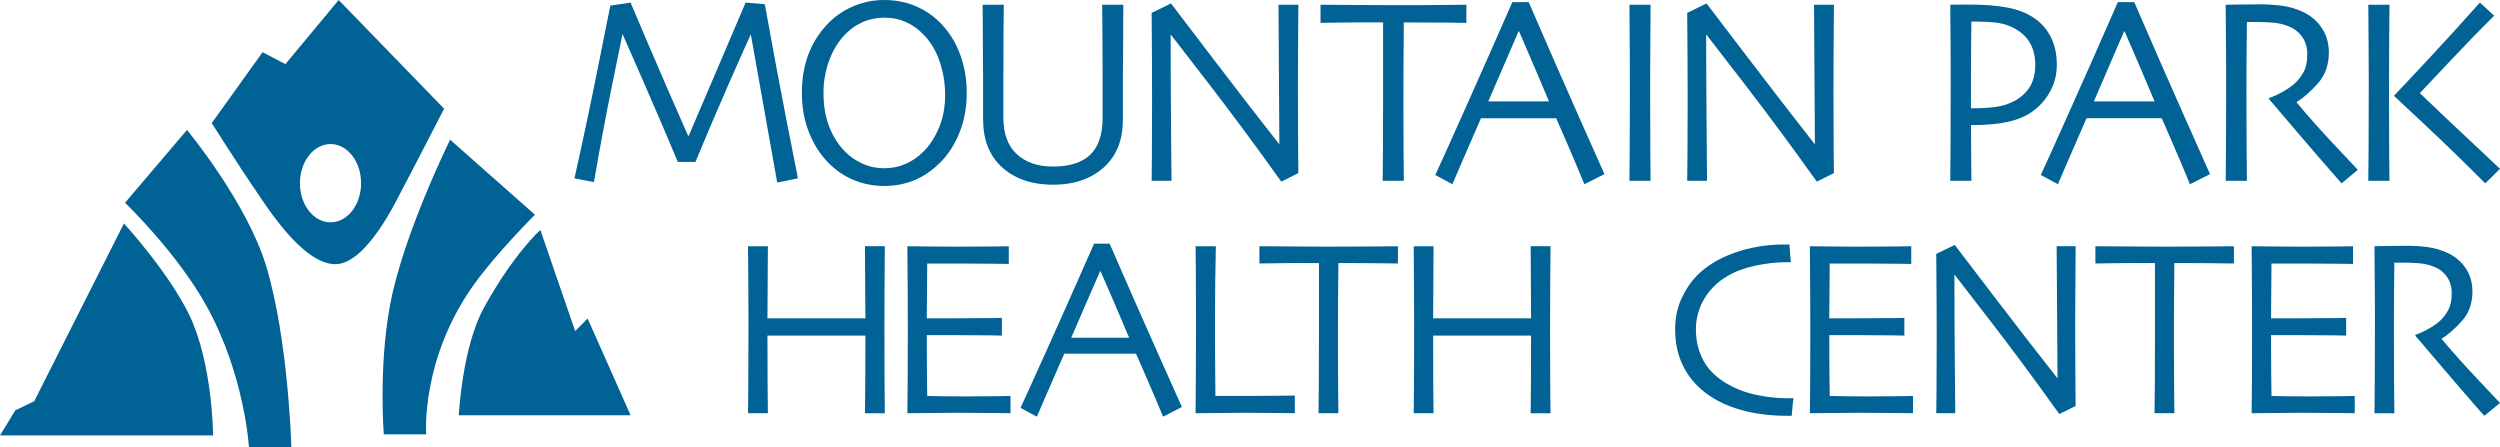
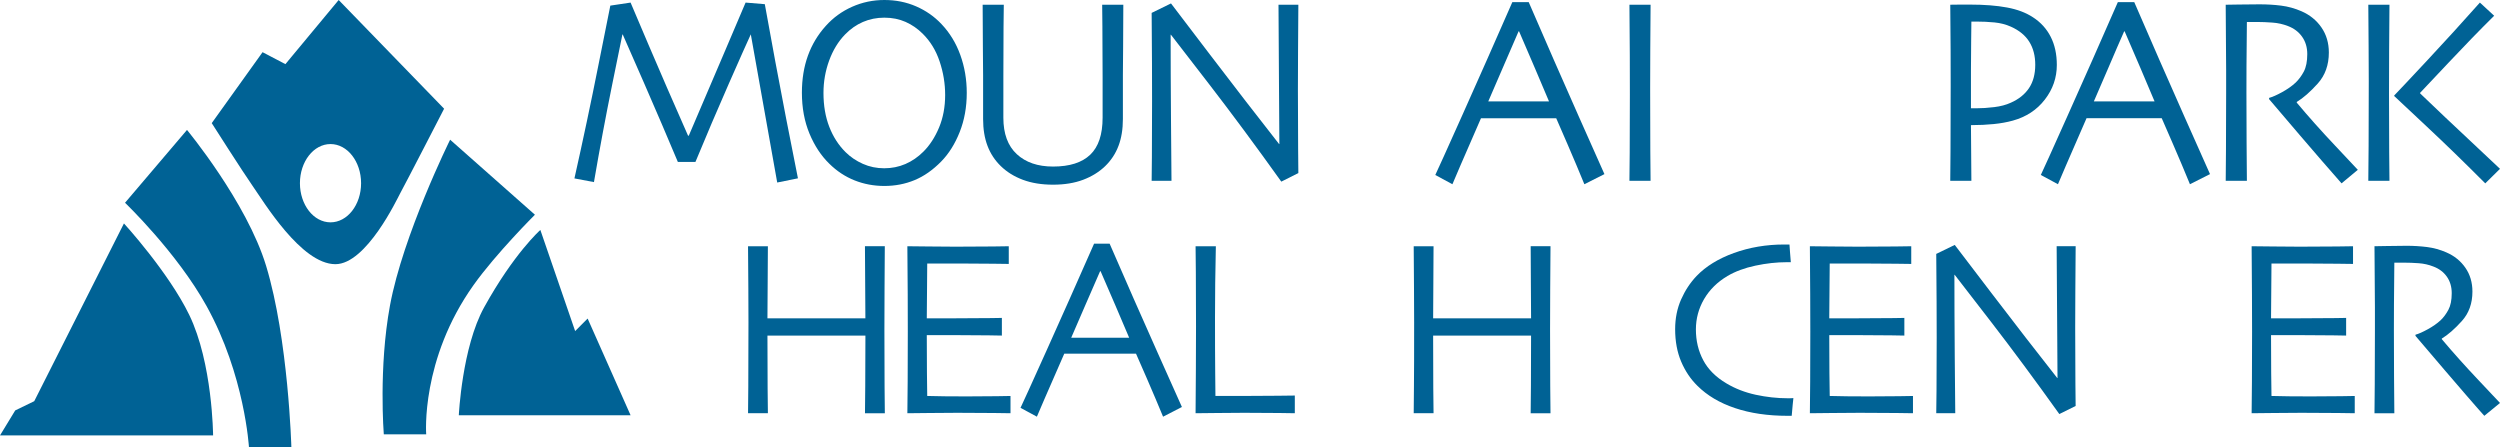
<svg xmlns="http://www.w3.org/2000/svg" version="1.2" baseProfile="tiny" id="Layer_1" x="0px" y="0px" viewBox="0 0 208.882 37.38" overflow="visible" xml:space="preserve">
  <g>
    <g>
      <g>
        <path fill="#006295" d="M62.737,2.9l2.201,12.35l1.732-0.351c-0.688-3.428-1.316-6.668-1.885-9.723     c-0.567-3.06-0.86-4.668-0.883-4.827l-1.606-0.133c-0.043,0.096-0.604,1.411-1.681,3.948c-1.079,2.537-2.1,4.926-3.064,7.17     h-0.064c-1.263-2.86-2.36-5.384-3.295-7.578c-0.931-2.191-1.433-3.371-1.505-3.54l-1.693,0.254     c-0.056,0.263-0.393,1.945-1.01,5.047c-0.617,3.1-1.28,6.23-1.989,9.39l1.631,0.308c0.481-2.801,0.988-5.509,1.52-8.128     c0.531-2.62,0.818-4.025,0.86-4.217l0.032,0.025c0.177,0.388,0.777,1.756,1.798,4.098c1.022,2.343,1.956,4.524,2.801,6.539h1.468     c0.902-2.182,1.83-4.355,2.782-6.522c0.953-2.166,1.568-3.547,1.845-4.142L62.737,2.9z" />
        <path fill="#006295" d="M69.296,13.683c0.624,0.615,1.325,1.077,2.105,1.388c0.779,0.31,1.608,0.466,2.488,0.466     c0.899,0,1.742-0.162,2.529-0.489c0.786-0.324,1.529-0.847,2.231-1.564c0.629-0.644,1.143-1.461,1.536-2.453     c0.393-0.992,0.59-2.082,0.59-3.269c0-1.121-0.18-2.176-0.538-3.168c-0.356-0.992-0.882-1.854-1.578-2.586     c-0.594-0.63-1.3-1.122-2.114-1.476C75.73,0.177,74.844,0,73.888,0c-0.942,0-1.84,0.187-2.689,0.565     c-0.851,0.378-1.583,0.909-2.2,1.598C68.332,2.9,67.833,3.734,67.501,4.66c-0.333,0.925-0.5,1.955-0.5,3.081     c0,1.267,0.211,2.406,0.633,3.422C68.055,12.176,68.61,13.018,69.296,13.683z M69.278,5.059c0.316-0.863,0.758-1.589,1.327-2.176     c0.447-0.461,0.946-0.811,1.497-1.049c0.55-0.237,1.146-0.358,1.786-0.358c0.653,0,1.244,0.119,1.773,0.353     c0.529,0.233,1.007,0.564,1.432,0.987c0.634,0.625,1.105,1.394,1.414,2.314c0.309,0.919,0.463,1.855,0.463,2.809     c0,0.995-0.17,1.903-0.51,2.719c-0.343,0.817-0.779,1.489-1.312,2.016c-0.447,0.448-0.946,0.789-1.498,1.029     c-0.55,0.238-1.141,0.356-1.773,0.356c-0.632,0-1.226-0.122-1.781-0.369c-0.553-0.246-1.033-0.569-1.438-0.971     c-0.589-0.581-1.045-1.286-1.369-2.122c-0.324-0.836-0.485-1.78-0.485-2.835C68.804,6.826,68.962,5.924,69.278,5.059z" />
        <path fill="#006295" d="M82.141,6.276v2.137v1.531c0,0.848,0.122,1.597,0.368,2.243c0.245,0.648,0.616,1.212,1.115,1.695     c0.504,0.491,1.119,0.871,1.844,1.142c0.726,0.271,1.565,0.407,2.519,0.407c0.952,0,1.792-0.137,2.518-0.412     c0.724-0.275,1.335-0.655,1.835-1.137c0.497-0.483,0.869-1.046,1.114-1.695c0.246-0.647,0.367-1.396,0.367-2.243V8.413V6.276     c0-0.678,0.006-1.478,0.019-2.396c0.011-0.919,0.017-2.078,0.017-3.485h-1.767c0,0.104,0.006,0.707,0.018,1.812     c0.012,1.105,0.018,2.522,0.018,4.256v1.635v1.734c0,1.407-0.345,2.437-1.034,3.095c-0.691,0.66-1.726,0.989-3.106,0.989     c-1.274,0-2.284-0.345-3.032-1.038c-0.746-0.691-1.12-1.704-1.12-3.046V8.098V6.463c0-1.733,0.005-3.13,0.014-4.195     c0.01-1.065,0.016-1.69,0.022-1.873h-1.767c0,1.407,0.007,2.566,0.019,3.485C82.135,4.798,82.141,5.598,82.141,6.276z" />
        <path fill="#006295" d="M96.223,15.105h1.658c-0.006-0.439-0.019-2.09-0.04-4.955c-0.022-2.863-0.031-5.277-0.031-7.244     l0.02-0.011c0.291,0.376,1.367,1.767,3.227,4.178c1.858,2.41,3.86,5.11,5.999,8.103l1.425-0.715c0-0.081-0.006-0.734-0.018-1.959     c-0.012-1.229-0.019-2.883-0.019-4.963c0-0.651,0.003-1.718,0.011-3.198c0.006-1.479,0.016-2.795,0.026-3.947h-1.659     c0,1.291,0.012,3.268,0.036,5.936c0.023,2.671,0.037,4.57,0.037,5.696l-0.023,0.011c-1.807-2.302-3.732-4.793-5.776-7.475     c-2.044-2.682-3.13-4.107-3.256-4.276l-1.617,0.791c0.013,1.479,0.022,2.881,0.028,4.203c0.006,1.323,0.007,2.384,0.007,3.183     c0,2.001-0.004,3.562-0.015,4.685C96.234,14.27,96.228,14.922,96.223,15.105z" />
-         <path fill="#006295" d="M117.293,1.874c1.697,0,2.963,0.006,3.801,0.017c0.837,0.012,1.312,0.019,1.426,0.019V0.395     c-0.092,0-0.715,0.006-1.868,0.019c-1.152,0.014-2.588,0.018-4.304,0.018c-1.186,0-2.302-0.005-3.348-0.018     c-1.047-0.013-1.936-0.019-2.666-0.019V1.91c0.092,0,0.608-0.008,1.55-0.023c0.939-0.017,2.166-0.02,3.678-0.013v3.481v3.05     c0,1.303-0.003,2.636-0.011,3.997c-0.006,1.362-0.016,2.261-0.025,2.703h1.767c-0.006-0.442-0.013-1.329-0.022-2.663     c-0.01-1.338-0.014-2.654-0.014-3.946c0-1.348,0.003-2.411,0.01-3.191C117.272,4.527,117.279,3.382,117.293,1.874z" />
        <path fill="#006295" d="M127.729,0.18h-1.37c-1.438,3.284-2.824,6.418-4.158,9.396c-1.335,2.982-2.094,4.662-2.278,5.044     l1.431,0.774c0.041-0.109,0.265-0.63,0.667-1.564c0.405-0.933,0.977-2.25,1.72-3.951h6.285c0.693,1.583,1.252,2.88,1.675,3.884     c0.424,1.007,0.649,1.549,0.678,1.631l1.676-0.846c-0.057-0.126-0.77-1.729-2.142-4.812     C130.544,6.653,129.149,3.467,127.729,0.18z M124.349,8.472c0.328-0.748,0.743-1.708,1.247-2.885     c0.502-1.176,0.932-2.168,1.288-2.974l0.042,0.013c0.457,1.06,0.894,2.078,1.311,3.049c0.416,0.974,0.81,1.905,1.187,2.798     H124.349z" />
        <path fill="#006295" d="M137.911,0.395h-1.767c0.014,1.46,0.024,2.866,0.03,4.219c0.003,1.357,0.006,2.45,0.006,3.285     c0,2.111-0.004,3.727-0.014,4.855c-0.01,1.128-0.018,1.913-0.023,2.352h1.767c-0.005-0.439-0.011-1.269-0.022-2.49     c-0.009-1.218-0.013-2.941-0.013-5.167c0-0.879,0.004-2.013,0.01-3.4C137.892,2.659,137.901,1.442,137.911,0.395z" />
-         <path fill="#006295" d="M140.97,15.105h1.658c-0.006-0.439-0.021-2.09-0.04-4.955c-0.022-2.863-0.033-5.277-0.033-7.244     l0.021-0.011c0.291,0.376,1.367,1.767,3.228,4.178c1.857,2.41,3.86,5.11,5.998,8.103l1.426-0.715c0-0.081-0.006-0.734-0.02-1.959     c-0.009-1.229-0.016-2.883-0.016-4.963c0-0.651,0.003-1.718,0.01-3.198c0.006-1.479,0.017-2.795,0.027-3.947h-1.659     c0,1.291,0.012,3.268,0.035,5.936c0.025,2.671,0.037,4.57,0.037,5.696l-0.022,0.011c-1.808-2.302-3.732-4.793-5.777-7.475     c-2.044-2.682-3.129-4.107-3.257-4.276l-1.615,0.791c0.013,1.479,0.022,2.881,0.029,4.203c0.005,1.323,0.008,2.384,0.008,3.183     c0,2.001-0.006,3.562-0.016,4.685C140.981,14.27,140.973,14.922,140.97,15.105z" />
        <path fill="#006295" d="M162.949,15.105h1.766l-0.036-4.65c0.701,0,1.336-0.032,1.909-0.09c0.57-0.057,1.096-0.153,1.579-0.285     c1.119-0.308,2.015-0.891,2.683-1.758c0.669-0.863,1.003-1.828,1.003-2.897c0-0.895-0.169-1.677-0.509-2.346     c-0.34-0.67-0.831-1.212-1.478-1.631c-0.588-0.389-1.311-0.663-2.173-0.822c-0.86-0.162-1.902-0.243-3.129-0.243h-0.718     c-0.292,0-0.594,0.005-0.896,0.011c0.012,1.407,0.022,2.685,0.029,3.835c0.003,1.151,0.006,2.122,0.006,2.913     c0,2.488-0.006,4.329-0.015,5.519C162.96,13.85,162.952,14.666,162.949,15.105z M164.679,7.784v-1.92     c0-0.593,0.005-1.397,0.017-2.414c0.013-1.018,0.019-1.568,0.019-1.648h0.201h0.192c0.523,0,1.034,0.023,1.529,0.071     c0.497,0.048,0.958,0.165,1.383,0.357c0.688,0.308,1.198,0.726,1.531,1.257c0.333,0.531,0.5,1.173,0.5,1.926     c0,0.783-0.177,1.437-0.526,1.955c-0.351,0.52-0.86,0.927-1.526,1.218c-0.384,0.176-0.842,0.299-1.377,0.364     c-0.536,0.066-1.043,0.098-1.517,0.098h-0.201h-0.225V7.784z" />
        <path fill="#006295" d="M182.298,13.762c0.422,1.007,0.647,1.549,0.678,1.631l1.677-0.846c-0.058-0.126-0.773-1.729-2.143-4.812     c-1.37-3.083-2.766-6.269-4.186-9.556h-1.372c-1.436,3.284-2.821,6.418-4.157,9.396c-1.334,2.982-2.094,4.662-2.278,5.044     l1.432,0.774c0.042-0.109,0.265-0.63,0.668-1.564c0.403-0.933,0.977-2.25,1.719-3.951h6.283     C181.314,11.462,181.874,12.758,182.298,13.762z M174.947,8.472c0.325-0.748,0.743-1.708,1.246-2.885     c0.5-1.176,0.933-2.168,1.289-2.974l0.04,0.013c0.458,1.06,0.896,2.078,1.313,3.049c0.415,0.974,0.81,1.905,1.185,2.798H174.947z     " />
        <path fill="#006295" d="M191.899,8.575V8.519c0.551-0.336,1.135-0.848,1.755-1.538c0.619-0.689,0.928-1.553,0.928-2.589     c0-0.803-0.207-1.504-0.619-2.098c-0.41-0.596-0.966-1.048-1.668-1.354c-0.554-0.24-1.121-0.398-1.702-0.47     c-0.582-0.074-1.183-0.108-1.798-0.108c-0.539,0-1.13,0.005-1.766,0.017c-0.64,0.013-0.992,0.017-1.065,0.017     C185.987,3.012,186,4.811,186,5.8v2.033c0,1.882-0.003,3.454-0.014,4.717c-0.009,1.263-0.015,2.115-0.021,2.554h1.769     c-0.007-0.439-0.016-1.521-0.025-3.242c-0.01-1.722-0.013-3.087-0.013-4.09c0-0.44,0.002-1.19,0.005-2.253     c0.004-1.063,0.014-2.291,0.033-3.683h0.295h0.585c0.382,0,0.8,0.017,1.253,0.051c0.455,0.031,0.886,0.129,1.298,0.289     c0.501,0.189,0.896,0.488,1.182,0.893c0.288,0.406,0.432,0.889,0.432,1.452c0,0.612-0.098,1.1-0.292,1.466     c-0.195,0.364-0.425,0.672-0.687,0.921c-0.307,0.284-0.681,0.548-1.13,0.794c-0.445,0.244-0.804,0.402-1.074,0.475l-0.012,0.1     c1.981,2.33,3.449,4.045,4.401,5.142c0.95,1.1,1.505,1.733,1.659,1.9l1.359-1.131c-0.087-0.094-0.714-0.761-1.882-2.003     C193.951,10.948,192.877,9.743,191.899,8.575z" />
        <path fill="#006295" d="M207.65,15.321l1.232-1.215c-1.805-1.687-3.326-3.117-4.566-4.293c-1.241-1.176-1.941-1.846-2.105-2.007     l-0.003-0.051c0.334-0.353,1.144-1.211,2.43-2.576c1.285-1.367,2.537-2.656,3.757-3.863l-1.193-1.1     c-1.441,1.622-2.886,3.208-4.332,4.756c-1.445,1.549-2.389,2.551-2.827,3.007v0.045c0.224,0.212,1.127,1.057,2.701,2.532     C204.319,12.029,205.954,13.618,207.65,15.321z" />
        <path fill="#006295" d="M197.878,15.105h1.768c-0.006-0.439-0.016-1.23-0.022-2.372c-0.011-1.142-0.015-2.768-0.015-4.879     c0-1.025,0.003-2.244,0.009-3.657c0.006-1.414,0.016-2.681,0.028-3.803h-1.768c0.011,1.167,0.017,2.312,0.025,3.438     c0.01,1.129,0.013,2.122,0.013,2.978c0,2.101-0.003,3.9-0.013,5.395C197.896,13.7,197.89,14.666,197.878,15.105z" />
        <path fill="#006295" d="M73.928,20.573h-1.659c0,1.064,0.006,2.105,0.019,3.12c0.011,1.017,0.018,1.983,0.018,2.902H70.67h-2.622     h-2.608h-1.318c0-0.919,0.006-1.887,0.019-2.906c0.011-1.018,0.018-2.057,0.018-3.115H62.5c0.01,1.272,0.017,2.456,0.026,3.555     c0.006,1.096,0.01,2.027,0.01,2.792c0,2.527-0.005,4.325-0.015,5.387c-0.009,1.063-0.015,1.803-0.02,2.219h1.658     c-0.006-0.414-0.013-1.12-0.023-2.112c-0.009-0.99-0.014-2.45-0.014-4.376h1.52h2.397h2.471h1.798     c0,1.67-0.004,3.066-0.015,4.186c-0.008,1.119-0.015,1.888-0.022,2.303h1.659c-0.005-0.416-0.012-1.167-0.022-2.255     c-0.009-1.088-0.014-2.652-0.014-4.695c0-0.868,0.003-1.99,0.011-3.366C73.909,22.834,73.919,21.622,73.928,20.573z" />
        <path fill="#006295" d="M80.75,33.121c-0.655,0-1.265-0.003-1.83-0.009c-0.568-0.006-1.049-0.014-1.447-0.028     c-0.009-0.523-0.016-1.17-0.024-1.945c-0.008-0.775-0.013-1.82-0.013-3.138h1.127h1.157c0.874,0,1.842,0.006,2.9,0.019     c1.057,0.012,1.036,0.019,1.09,0.019v-1.478c-0.062,0,0.019,0.006-0.913,0.017c-0.933,0.013-1.993,0.019-3.179,0.019h-1.106     h-1.076c0-0.697,0.006-1.438,0.019-2.223c0.011-0.783,0.018-1.569,0.018-2.357h1.152h1.486c1.16,0,2.129,0.006,2.906,0.019     c0.778,0.011,1.201,0.017,1.269,0.017v-1.478c-0.068,0-0.505,0.006-1.315,0.019c-0.808,0.011-1.857,0.017-3.144,0.017     c-0.761,0-1.5-0.006-2.22-0.017c-0.716-0.012-1.315-0.019-1.794-0.019c0.014,1.388,0.023,2.731,0.03,4.028     c0.003,1.297,0.007,2.338,0.007,3.126c0,1.436-0.004,2.827-0.011,4.172c-0.006,1.348-0.016,2.223-0.025,2.626     c0.493,0,1.096-0.006,1.808-0.019c0.712-0.011,1.496-0.017,2.353-0.017c1.236,0,2.273,0.006,3.11,0.017     c0.836,0.013,1.285,0.019,1.346,0.019v-1.442c-0.081,0-0.464,0.006-1.148,0.019C82.598,33.115,81.754,33.121,80.75,33.121z" />
        <path fill="#006295" d="M92.712,20.358h-1.298c-1.372,3.12-2.696,6.096-3.971,8.928c-1.276,2.832-2,4.429-2.176,4.79l1.368,0.739     c0.04-0.104,0.253-0.602,0.64-1.492c0.387-0.892,0.934-2.15,1.647-3.771h5.996c0.666,1.512,1.204,2.747,1.609,3.708     c0.407,0.961,0.624,1.48,0.651,1.556l1.574-0.811c-0.054-0.118-0.736-1.642-2.044-4.57     C95.399,26.507,94.067,23.479,92.712,20.358z M89.503,28.218c0.312-0.709,0.707-1.62,1.184-2.734     c0.479-1.114,0.887-2.052,1.226-2.815l0.041-0.015c0.439,1.011,0.856,1.976,1.255,2.901c0.399,0.925,0.777,1.814,1.135,2.663     H89.503z" />
        <path fill="#006295" d="M103.611,33.084h-1.06h-0.998c0-0.068-0.006-0.715-0.019-1.939c-0.013-1.221-0.017-2.749-0.017-4.576     c0-0.751,0.005-1.713,0.017-2.888c0.013-1.175,0.03-2.212,0.054-3.107h-1.694c0.005,0.418,0.013,1.145,0.022,2.182     c0.008,1.037,0.015,2.541,0.015,4.517c0,1.184-0.003,2.389-0.012,3.617c-0.008,1.229-0.015,2.441-0.025,3.637     c0.491,0,1.093-0.006,1.804-0.019c0.712-0.011,1.462-0.017,2.25-0.017c1.2,0,2.188,0.006,2.959,0.017     c0.771,0.013,1.198,0.019,1.279,0.019v-1.478c-0.062,0-0.538,0.006-1.43,0.017C105.865,33.077,104.818,33.084,103.611,33.084z" />
-         <path fill="#006295" d="M110.937,20.61c-1.125,0-2.186-0.008-3.18-0.02c-0.993-0.011-1.836-0.017-2.53-0.017v1.442     c0.087,0,0.578-0.006,1.473-0.021c0.895-0.018,2.062-0.022,3.501-0.016v3.303v2.894c0,1.234-0.003,2.497-0.009,3.787     c-0.008,1.29-0.016,2.146-0.025,2.564h1.658c-0.007-0.418-0.013-1.261-0.022-2.527c-0.009-1.264-0.015-2.513-0.015-3.741     c0-1.275,0.004-2.283,0.01-3.023c0.006-0.74,0.014-1.824,0.027-3.256c1.614,0,2.82,0.008,3.618,0.02     c0.797,0.012,1.25,0.017,1.358,0.017v-1.442c-0.088,0-0.679,0.006-1.774,0.017C113.93,20.602,112.567,20.61,110.937,20.61z" />
        <path fill="#006295" d="M129.549,20.573h-1.657c0,1.064,0.005,2.105,0.017,3.12c0.011,1.017,0.017,1.983,0.017,2.902h-1.634     h-2.624h-2.608h-1.317c0-0.919,0.004-1.887,0.017-2.906c0.013-1.018,0.017-2.057,0.017-3.115h-1.658     c0.009,1.272,0.017,2.456,0.025,3.555c0.006,1.096,0.011,2.027,0.011,2.792c0,2.527-0.004,4.325-0.016,5.387     c-0.009,1.063-0.016,1.803-0.02,2.219h1.658c-0.005-0.414-0.013-1.12-0.023-2.112c-0.009-0.99-0.012-2.45-0.012-4.376h1.518     h2.398h2.472h1.795c0,1.67-0.003,3.066-0.012,4.186c-0.01,1.119-0.018,1.888-0.022,2.303h1.657     c-0.005-0.416-0.013-1.167-0.022-2.255c-0.009-1.088-0.014-2.652-0.014-4.695c0-0.868,0.003-1.99,0.011-3.366     C129.529,22.834,129.539,21.622,129.549,20.573z" />
        <path fill="#006295" d="M149.369,33.276c-0.888,0-1.779-0.1-2.677-0.293c-0.897-0.196-1.709-0.511-2.434-0.944     c-0.888-0.524-1.538-1.168-1.947-1.941c-0.41-0.771-0.614-1.628-0.614-2.57c0-0.907,0.227-1.754,0.684-2.54     c0.458-0.782,1.111-1.427,1.959-1.93c0.652-0.383,1.43-0.672,2.331-0.863c0.902-0.192,1.772-0.288,2.615-0.288h0.17h0.172     c-0.027-0.316-0.051-0.61-0.071-0.884c-0.02-0.272-0.033-0.47-0.041-0.594h-0.202h-0.251c-1.487,0-2.885,0.238-4.191,0.71     c-1.306,0.474-2.345,1.116-3.121,1.924c-0.53,0.559-0.961,1.213-1.291,1.961c-0.331,0.749-0.496,1.579-0.496,2.485     c0,1.009,0.167,1.909,0.499,2.696c0.334,0.788,0.786,1.464,1.358,2.027c0.821,0.817,1.87,1.439,3.148,1.866     c1.28,0.431,2.74,0.644,4.382,0.644h0.177h0.175c0.027-0.342,0.057-0.658,0.085-0.949c0.032-0.291,0.05-0.466,0.056-0.529     c-0.102,0.008-0.195,0.011-0.281,0.011H149.369z" />
        <path fill="#006295" d="M156.154,33.121c-0.655,0-1.264-0.003-1.829-0.009c-0.57-0.006-1.049-0.014-1.446-0.028     c-0.009-0.523-0.019-1.17-0.026-1.945c-0.008-0.775-0.012-1.82-0.012-3.138h1.126h1.156c0.876,0,1.845,0.006,2.903,0.019     c1.056,0.012,1.034,0.019,1.088,0.019v-1.478c-0.06,0,0.02,0.006-0.913,0.017c-0.933,0.013-1.994,0.019-3.177,0.019h-1.107     h-1.077c0-0.697,0.006-1.438,0.018-2.223c0.011-0.783,0.02-1.569,0.02-2.357h1.151h1.486c1.159,0,2.126,0.006,2.906,0.019     c0.778,0.011,1.201,0.017,1.269,0.017v-1.478c-0.068,0-0.506,0.006-1.315,0.019c-0.808,0.011-1.857,0.017-3.143,0.017     c-0.763,0-1.502-0.006-2.22-0.017c-0.718-0.012-1.315-0.019-1.792-0.019c0.012,1.388,0.022,2.731,0.028,4.028     c0.005,1.297,0.008,2.338,0.008,3.126c0,1.436-0.005,2.827-0.011,4.172c-0.009,1.348-0.016,2.223-0.025,2.626     c0.49,0,1.094-0.006,1.804-0.019c0.715-0.011,1.498-0.017,2.355-0.017c1.236,0,2.272,0.006,3.107,0.017     c0.837,0.013,1.288,0.019,1.348,0.019v-1.442c-0.082,0-0.465,0.006-1.15,0.019C158.003,33.115,157.16,33.121,156.154,33.121z" />
        <path fill="#006295" d="M173.427,20.573h-1.588c0,1.219,0.012,3.094,0.037,5.618c0.022,2.524,0.035,4.32,0.035,5.388l-0.02,0.009     c-1.715-2.177-3.54-4.536-5.479-7.075c-1.937-2.538-2.965-3.888-3.087-4.049l-1.546,0.751c0.016,1.405,0.025,2.736,0.029,3.991     c0.004,1.255,0.008,2.261,0.008,3.019c0,1.899-0.005,3.38-0.015,4.443c-0.01,1.065-0.016,1.684-0.022,1.857h1.588     c-0.006-0.416-0.02-1.982-0.042-4.695c-0.02-2.714-0.029-5.003-0.029-6.865l0.018-0.011c0.276,0.354,1.294,1.674,3.058,3.958     c1.764,2.286,3.661,4.845,5.69,7.684l1.363-0.676c0-0.076-0.006-0.696-0.019-1.86c-0.012-1.167-0.018-2.734-0.018-4.709     c0-0.619,0.003-1.631,0.012-3.033C173.409,22.913,173.415,21.666,173.427,20.573z" />
-         <path fill="#006295" d="M180.787,20.61c-1.125,0-2.185-0.008-3.178-0.02c-0.994-0.011-1.837-0.017-2.532-0.017v1.442     c0.088,0,0.579-0.006,1.475-0.021c0.896-0.018,2.061-0.022,3.5-0.016v3.303v2.894c0,1.234-0.003,2.497-0.009,3.787     c-0.008,1.29-0.017,2.146-0.026,2.564h1.659c-0.006-0.418-0.016-1.261-0.024-2.527c-0.009-1.264-0.014-2.513-0.014-3.741     c0-1.275,0.003-2.283,0.009-3.023c0.006-0.74,0.016-1.824,0.028-3.256c1.614,0,2.82,0.008,3.618,0.02     c0.795,0.012,1.251,0.017,1.357,0.017v-1.442c-0.088,0-0.679,0.006-1.775,0.017C183.78,20.602,182.419,20.61,180.787,20.61z" />
        <path fill="#006295" d="M193.066,33.121c-0.656,0-1.266-0.003-1.832-0.009c-0.568-0.006-1.049-0.014-1.445-0.028     c-0.009-0.523-0.016-1.17-0.025-1.945c-0.006-0.775-0.012-1.82-0.012-3.138h1.127h1.158c0.874,0,1.841,0.006,2.9,0.019     c1.057,0.012,1.034,0.019,1.089,0.019v-1.478c-0.062,0,0.019,0.006-0.913,0.017c-0.932,0.013-1.993,0.019-3.179,0.019h-1.105     h-1.077c0-0.697,0.006-1.438,0.018-2.223c0.013-0.783,0.019-1.569,0.019-2.357h1.151h1.487c1.159,0,2.128,0.006,2.906,0.019     c0.778,0.011,1.201,0.017,1.269,0.017v-1.478c-0.068,0-0.506,0.006-1.315,0.019c-0.808,0.011-1.857,0.017-3.143,0.017     c-0.763,0-1.505-0.006-2.221-0.017c-0.718-0.012-1.315-0.019-1.793-0.019c0.014,1.388,0.023,2.731,0.028,4.028     c0.005,1.297,0.009,2.338,0.009,3.126c0,1.436-0.006,2.827-0.012,4.172c-0.006,1.348-0.016,2.223-0.025,2.626     c0.492,0,1.095-0.006,1.806-0.019c0.714-0.011,1.497-0.017,2.354-0.017c1.238,0,2.272,0.006,3.11,0.017     c0.836,0.013,1.284,0.019,1.346,0.019v-1.442c-0.08,0-0.464,0.006-1.149,0.019C194.913,33.115,194.068,33.121,193.066,33.121z" />
        <path fill="#006295" d="M204.019,28.339v-0.051c0.526-0.32,1.083-0.806,1.674-1.463c0.591-0.654,0.885-1.475,0.885-2.46     c0-0.761-0.195-1.426-0.588-1.992c-0.39-0.565-0.916-0.993-1.585-1.283c-0.523-0.229-1.064-0.379-1.615-0.449     c-0.554-0.069-1.122-0.105-1.707-0.105c-0.512,0-1.072,0.008-1.678,0.02c-0.608,0.013-0.946,0.017-1.01,0.017     c0.023,2.48,0.036,4.189,0.036,5.129v1.927c0,1.786-0.005,3.276-0.014,4.476c-0.009,1.199-0.019,2.006-0.022,2.422h1.659     c-0.006-0.416-0.015-1.441-0.025-3.073c-0.008-1.634-0.012-2.928-0.012-3.878c0-0.417,0.002-1.13,0.006-2.137     c0.003-1.009,0.012-2.173,0.031-3.493h0.282h0.554c0.365,0,0.763,0.015,1.192,0.046c0.432,0.031,0.842,0.122,1.231,0.276     c0.478,0.179,0.854,0.462,1.127,0.846c0.272,0.385,0.409,0.845,0.409,1.377c0,0.584-0.093,1.048-0.279,1.394     c-0.186,0.348-0.402,0.638-0.651,0.875c-0.293,0.269-0.649,0.52-1.074,0.752c-0.426,0.234-0.763,0.384-1.02,0.452l-0.009,0.094     c1.88,2.212,3.273,3.838,4.175,4.881c0.906,1.043,1.43,1.645,1.582,1.803l1.31-1.073c-0.082-0.09-0.679-0.724-1.793-1.902     C205.975,30.59,204.952,29.447,204.019,28.339z" />
      </g>
      <g>
        <path fill="#006295" d="M10.356,18.668L2.861,33.52l-1.59,0.772L0,36.381h17.805c0,0-0.038-6.048-1.999-10.083     C14.075,22.735,10.356,18.668,10.356,18.668z" />
        <path fill="#006295" d="M15.624,10.856l-5.178,6.086c0,0,4.321,4.131,6.813,8.63c3.196,5.77,3.543,11.809,3.543,11.809h3.543     c0,0-0.248-9.032-2.11-15.164C20.614,16.88,15.624,10.856,15.624,10.856z" />
        <path fill="#006295" d="M28.297,0l-4.451,5.359L21.938,4.36l-4.247,5.927c0,0,2.609,4.096,3.384,5.2     c0.954,1.359,4.088,6.586,6.949,6.586c2.589,0,5.161-5.461,5.4-5.897c0.495-0.901,3.683-7.093,3.683-7.093L28.297,0z      M27.615,18.577c-1.411,0-2.555-1.464-2.555-3.27c0-1.806,1.144-3.271,2.555-3.271c1.411,0,2.555,1.464,2.555,3.271     C30.17,17.113,29.027,18.577,27.615,18.577z" />
        <path fill="#006295" d="M39.568,23.816c1.889-2.653,5.126-5.875,5.126-5.875l-7.085-6.268c0,0-3.936,7.951-5.026,13.856     c-0.961,5.204-0.516,10.761-0.516,10.761h3.543C35.609,36.29,35.132,30.045,39.568,23.816z" />
        <path fill="#006295" d="M49.099,26.616l-1.044,1.045l-2.907-8.448c0,0-2.203,1.949-4.697,6.464     c-1.847,3.344-2.116,9.018-2.116,9.018h14.352L49.099,26.616z" />
      </g>
    </g>
  </g>
</svg>